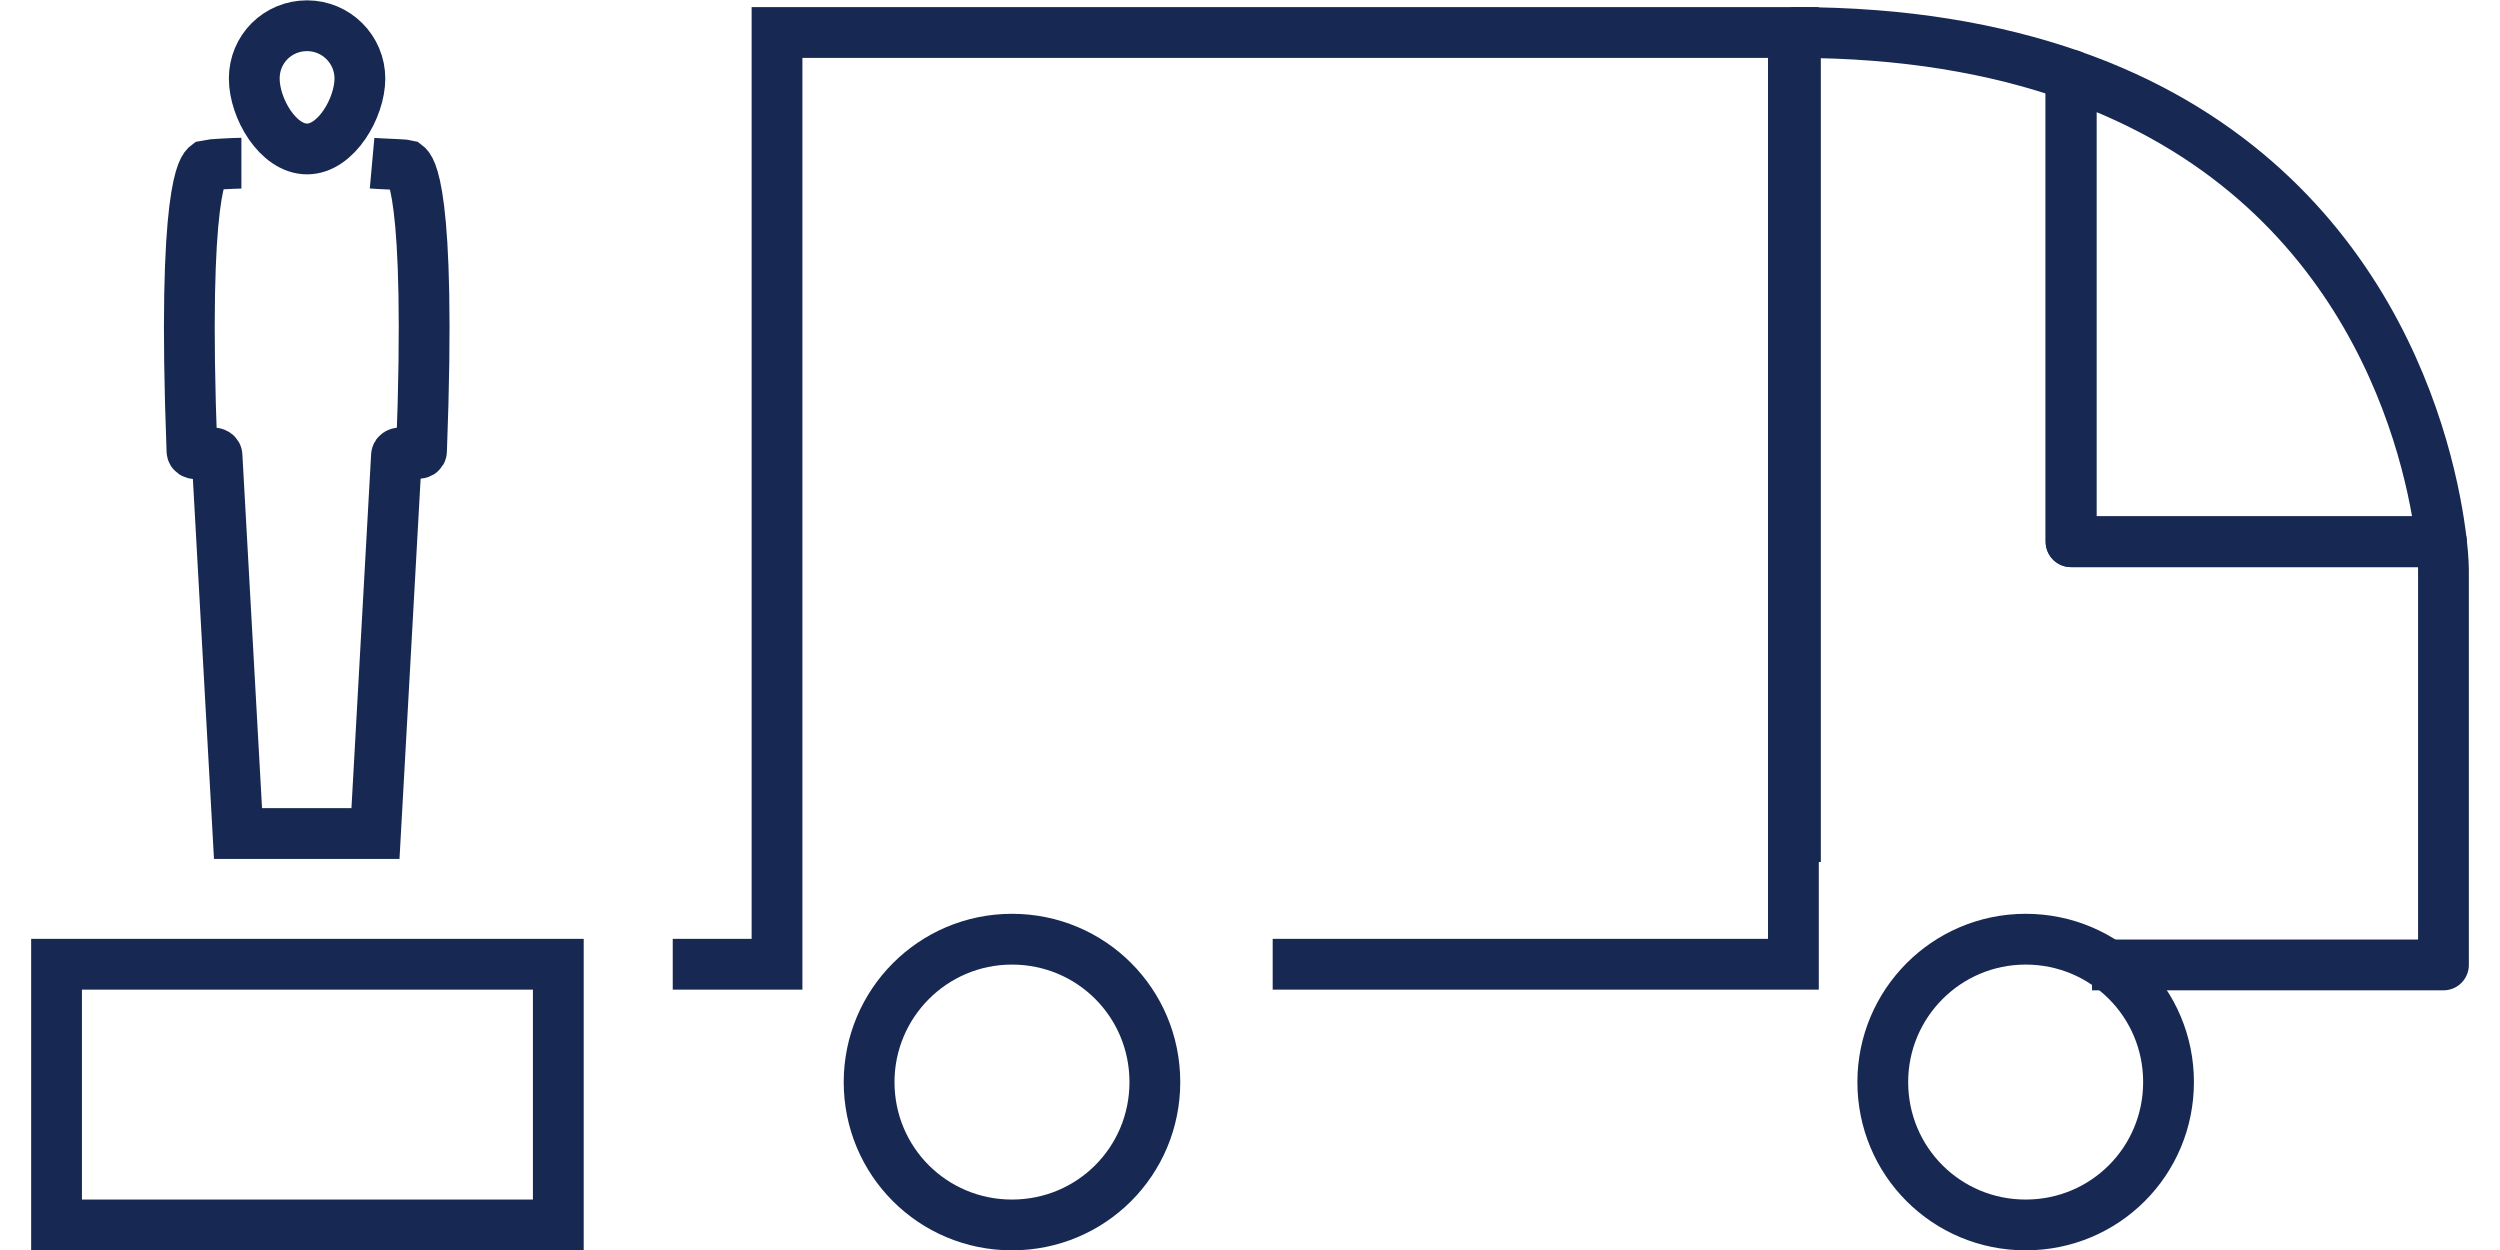
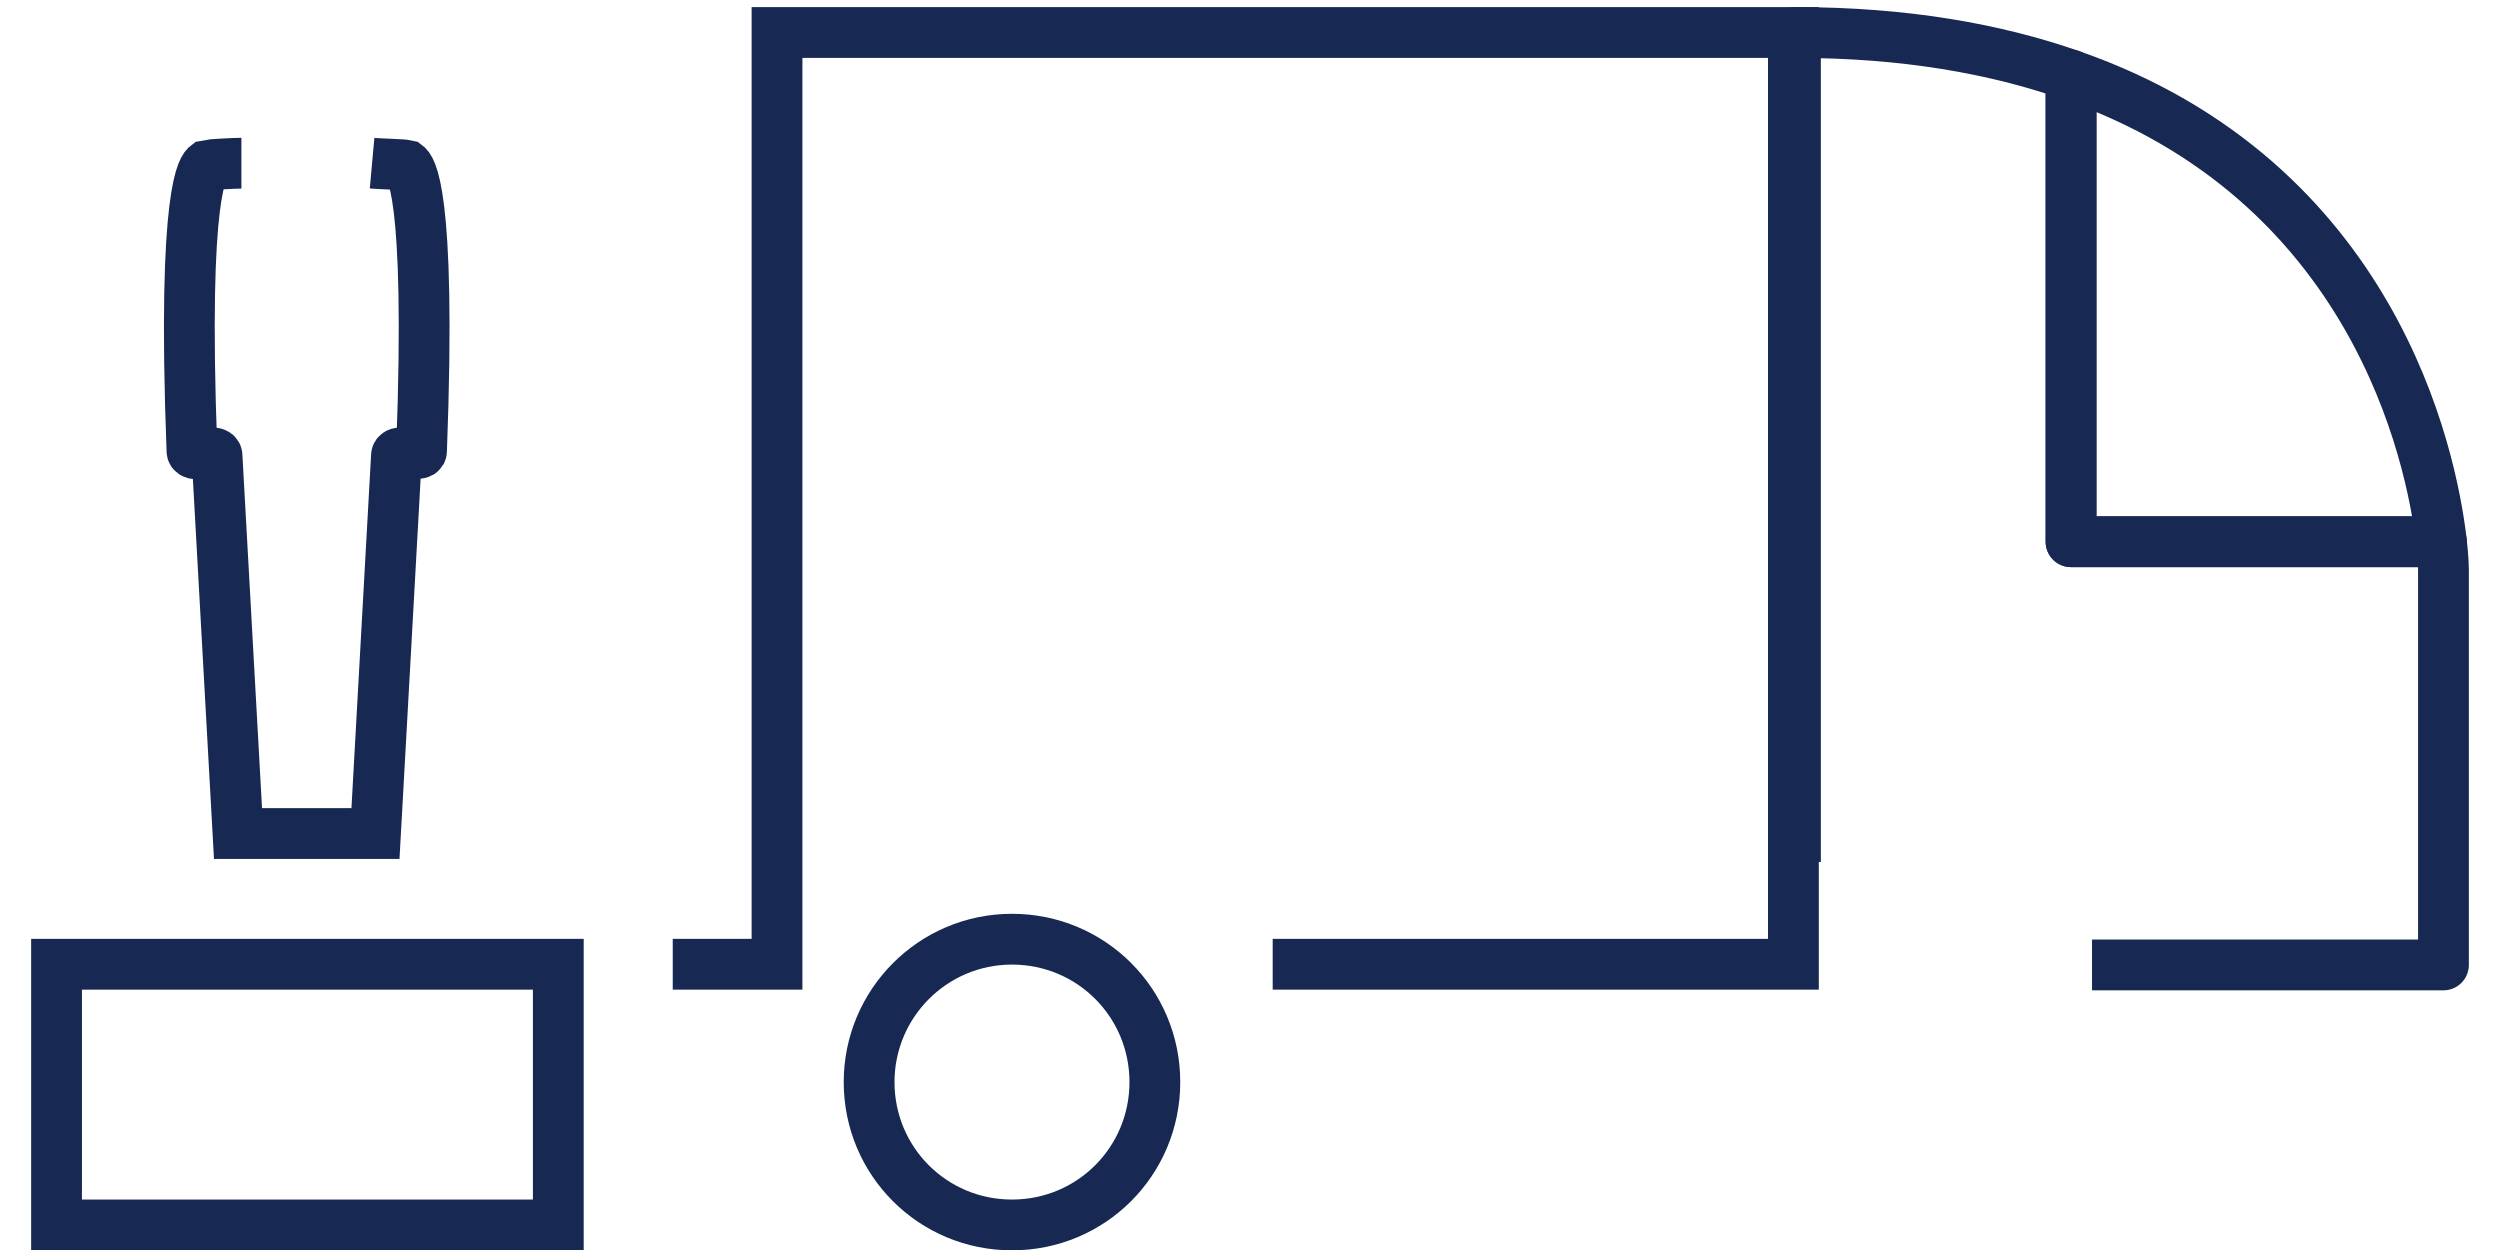
<svg xmlns="http://www.w3.org/2000/svg" id="Layer_1666710793f002" data-name="Layer 1" viewBox="0 0 36.01 18.46" aria-hidden="true" width="36px" height="18px">
  <defs>
    <linearGradient class="cerosgradient" data-cerosgradient="true" id="CerosGradient_idc978ce85b" gradientUnits="userSpaceOnUse" x1="50%" y1="100%" x2="50%" y2="0%">
      <stop offset="0%" stop-color="#d1d1d1" />
      <stop offset="100%" stop-color="#d1d1d1" />
    </linearGradient>
    <linearGradient />
    <style>
      .cls-1-666710793f002{
        stroke-width: 0px;
      }

      .cls-1-666710793f002, .cls-2-666710793f002, .cls-3-666710793f002, .cls-4-666710793f002{
        fill: none;
      }

      .cls-2-666710793f002{
        stroke-miterlimit: 10;
      }

      .cls-2-666710793f002, .cls-3-666710793f002, .cls-4-666710793f002{
        stroke: #172952;
        stroke-width: .75px;
      }

      .cls-3-666710793f002, .cls-4-666710793f002{
        stroke-linejoin: round;
      }

      .cls-5-666710793f002{
        clip-path: url(#clippath666710793f002);
      }

      .cls-4-666710793f002{
        stroke-linecap: round;
      }
    </style>
    <clipPath id="clippath666710793f002">
      <rect class="cls-1-666710793f002" width="36.01" height="18.46" />
    </clipPath>
  </defs>
  <g class="cls-5-666710793f002">
    <path class="cls-2-666710793f002" d="M3.11,2.41c-.11,0-.47.02-.51.03-.04.03-.37.28-.22,4.22,0,.11.37-.04.37.07l.31,5.58h2.03s.31-5.58.31-5.58c0-.11.37.03.37-.07.15-3.94-.18-4.19-.22-4.22-.04-.01-.4-.02-.51-.03" />
    <path class="cls-3-666710793f002" d="M26.06,12.73V.48c1.62,0,2.95.24,4.07.63v6.89h5.47c.03.26.03.41.03.41v5.84h-5.19" />
    <path class="cls-4-666710793f002" d="M30.13,1.11c4.47,1.56,5.32,5.6,5.47,6.89h-5.47V1.11Z" />
    <polyline class="cls-2-666710793f002" points="18.34 14.24 26.03 14.24 26.03 .48 11.02 .48 11.02 14.24 9.48 14.24" />
-     <path class="cls-4-666710793f002" d="M27.35,15.98c0-1.16.94-2.11,2.11-2.11s2.11.94,2.11,2.11-.94,2.11-2.11,2.11-2.11-.94-2.11-2.11Z" />
    <rect class="cls-2-666710793f002" x=".38" y="14.24" width="7.41" height="3.85" />
    <path class="cls-4-666710793f002" d="M12.38,15.98c0-1.16.94-2.11,2.11-2.11s2.11.94,2.11,2.11-.94,2.11-2.11,2.11-2.11-.94-2.11-2.11Z" />
-     <path class="cls-2-666710793f002" d="M4.08.38c.43,0,.78.35.78.78s-.35,1.04-.78,1.04-.78-.6-.78-1.04.35-.78.78-.78" />
  </g>
</svg>